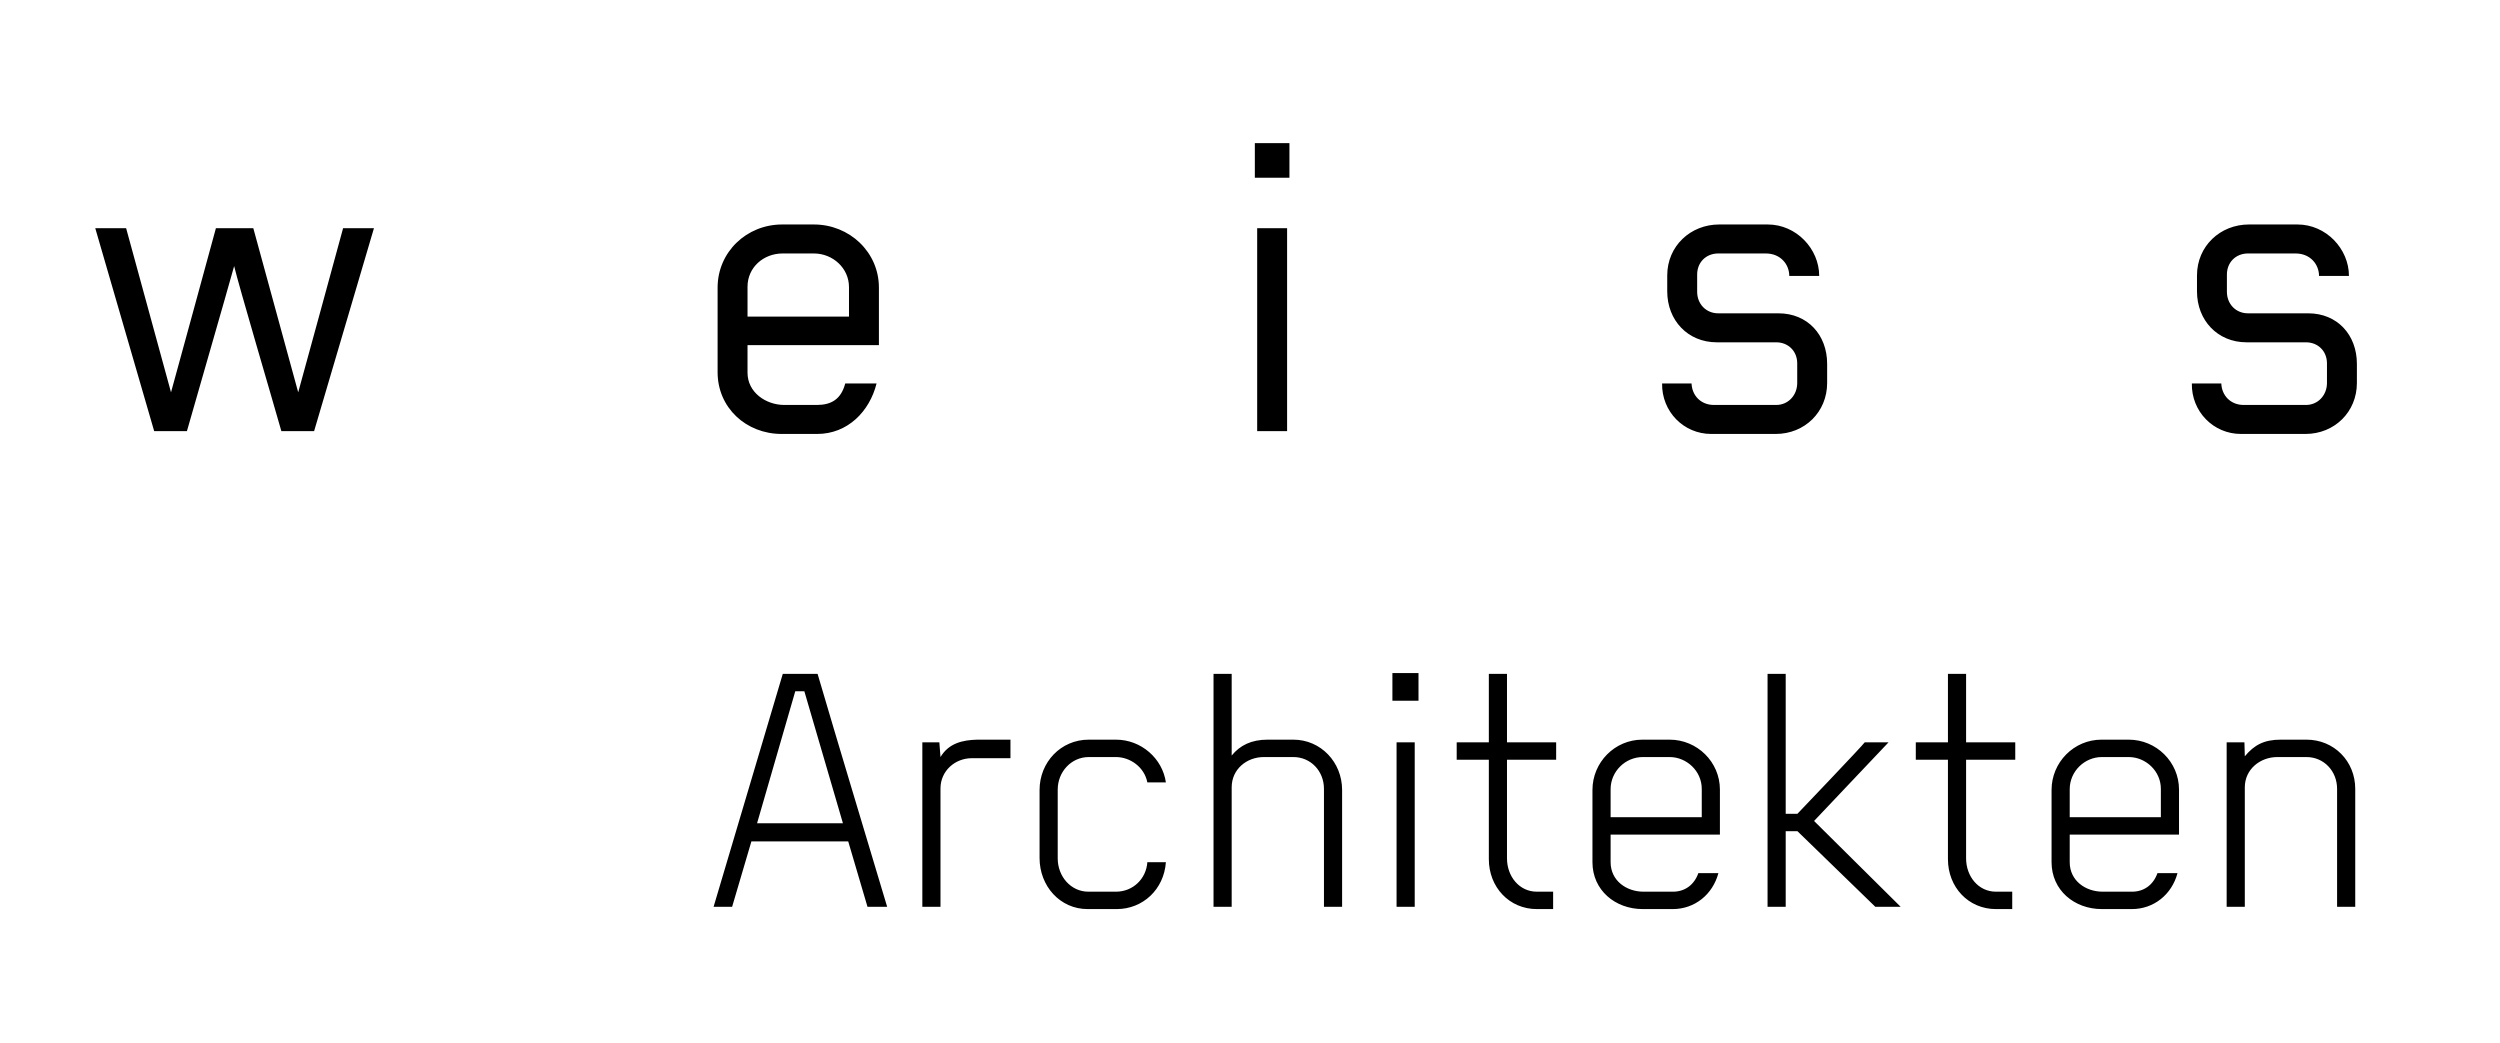
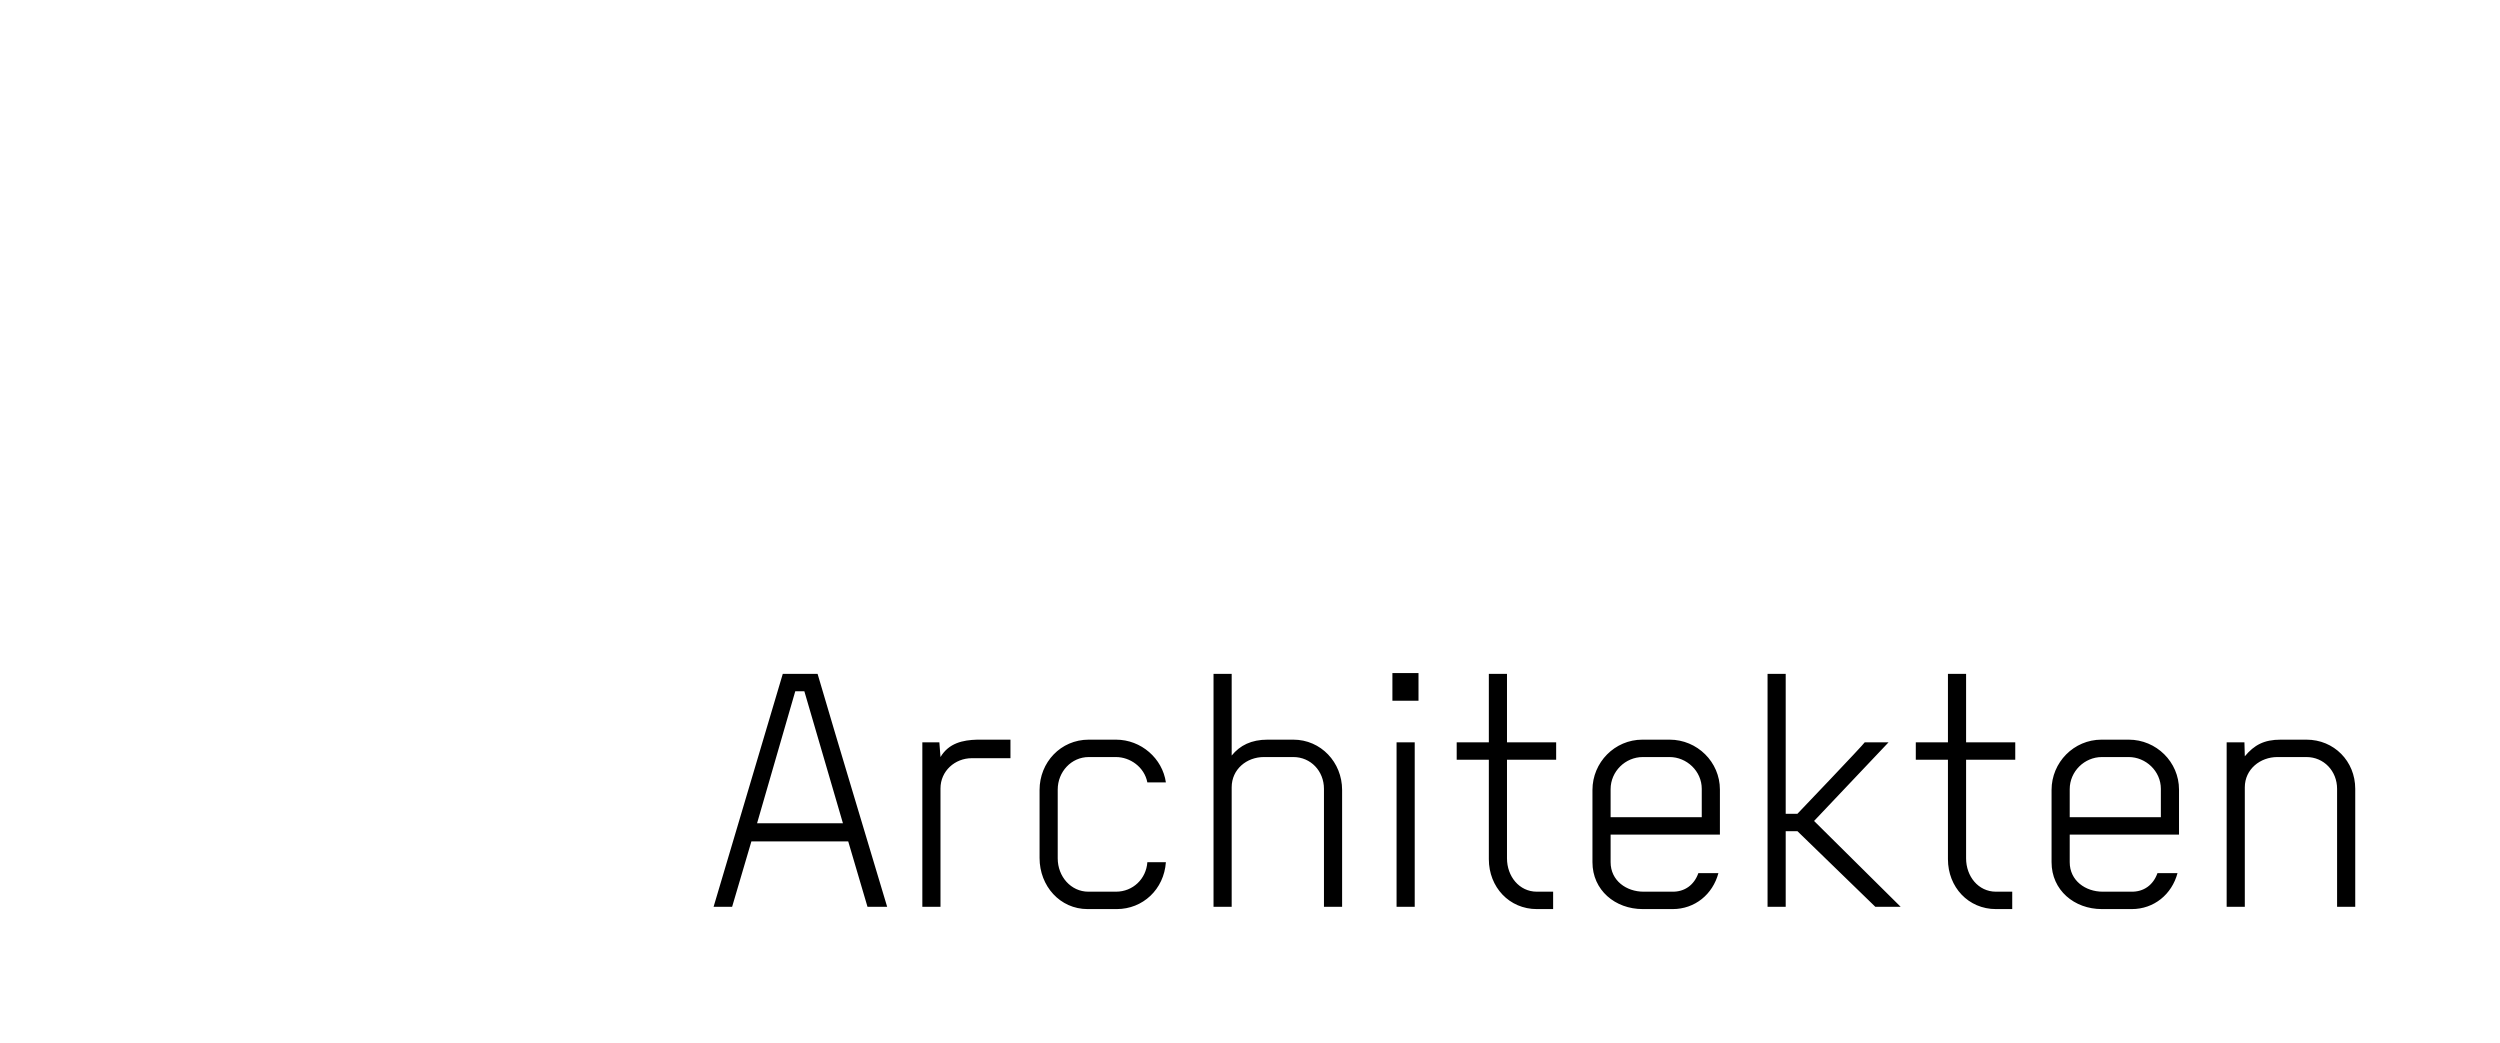
<svg xmlns="http://www.w3.org/2000/svg" xmlns:xlink="http://www.w3.org/1999/xlink" version="1.1" id="Ebene_1" x="0px" y="0px" width="725.89px" height="302.726px" viewBox="0 0 725.89 302.726" style="enable-background:new 0 0 725.89 302.726;" xml:space="preserve">
  <g>
    <defs>
      <rect id="SVGID_1_" x="-58" y="-32.145" width="841.89" height="394.016" />
    </defs>
    <clipPath id="SVGID_00000021816946854973013950000006493831058574980507_">
      <use xlink:href="#SVGID_1_" style="overflow:visible;" />
    </clipPath>
-     <path style="clip-path:url(#SVGID_00000021816946854973013950000006493831058574980507_);" d="M684.337,111.202v-5.566   c0-8.417-5.702-14.662-14.119-14.662h-17.513c-3.53,0-6.11-2.716-6.11-6.245v-5.024c0-3.529,2.58-6.109,6.11-6.109h13.847   c4.209,0,6.788,3.123,6.788,6.517h8.689c0-7.874-6.652-14.934-14.934-14.934h-14.119c-8.281,0-15.069,6.245-15.069,14.798v4.616   c0,8.417,5.973,14.798,14.39,14.798h17.242c3.53,0,6.109,2.579,6.109,6.109v5.702c0,3.53-2.579,6.381-6.109,6.381h-18.056   c-3.802,0-6.381-2.715-6.517-6.245h-8.553c-0.135,8.146,6.245,14.662,14.255,14.662h18.735   C677.821,126,684.337,119.619,684.337,111.202 M530.522,111.202v-5.566c0-8.417-5.702-14.662-14.12-14.662h-17.513   c-3.53,0-6.109-2.716-6.109-6.245v-5.024c0-3.529,2.579-6.109,6.109-6.109h13.848c4.208,0,6.788,3.123,6.788,6.517h8.689   c0-7.874-6.653-14.934-14.934-14.934h-14.119c-8.282,0-15.07,6.245-15.07,14.798v4.616c0,8.417,5.974,14.798,14.391,14.798   h17.242c3.529,0,6.109,2.579,6.109,6.109v5.702c0,3.53-2.58,6.381-6.109,6.381h-18.057c-3.801,0-6.38-2.715-6.516-6.245h-8.553   c-0.136,8.146,6.245,14.662,14.255,14.662h18.735C524.005,126,530.522,119.619,530.522,111.202 M374.396,41.556   h-10.046v10.046h10.046V41.556z M373.718,66.265h-8.689v58.921h8.689V66.265z M246.51,91.924h-29.461v-8.689   c0-5.566,4.616-9.639,10.182-9.639h9.096c5.431,0,10.183,4.209,10.183,9.775V91.924z M255.198,100.205v-16.698   c0-10.318-8.553-18.328-18.871-18.328h-9.231c-10.318,0-18.735,8.01-18.735,18.328v24.573c0,10.317,8.281,17.92,18.599,17.92   h10.318c8.824,0,15.205-6.516,17.241-14.662h-9.096c-1.221,4.616-4.072,6.245-8.281,6.245h-9.368   c-5.43,0-10.725-3.666-10.725-9.368v-8.01H255.198z M108.577,66.265h-8.96c-4.209,15.613-8.825,32.175-13.033,47.652   l-13.033-47.652h-10.861c-4.209,15.613-8.825,32.175-13.034,47.652l-13.033-47.652h-8.96l17.106,58.921h9.503   c2.851-10.047,11.269-39.1,13.712-47.924c1.358,5.702,10.861,37.877,13.712,47.924h9.504L108.577,66.265z" />
    <path style="clip-path:url(#SVGID_00000021816946854973013950000006493831058574980507_);" d="M683.858,263.299v-34.26   c0-8.016-6.149-14.275-14.165-14.275h-7.467c-4.832,0-7.687,1.537-10.432,4.832l-0.11-4.063h-5.161v47.766h5.271v-34.699   c0-5.271,4.502-8.785,9.443-8.785h8.456c5.051,0,8.894,4.063,8.894,9.224v34.26H683.858z M627.418,237.275h-26.464v-8.126   c0-5.161,4.283-9.334,9.334-9.334h7.796c4.942,0,9.334,4.063,9.334,9.224V237.275z M632.689,242.326v-13.067   c0-8.016-6.589-14.495-14.605-14.495h-7.906c-8.016,0-14.494,6.588-14.494,14.604v20.974c0,8.125,6.588,13.616,14.604,13.616   h8.675c6.478,0,11.639-4.283,13.287-10.432h-5.82c-1.208,3.404-3.953,5.49-7.687,5.381h-8.235c-4.942,0-9.554-3.185-9.554-8.565   v-8.016H632.689z M585.142,220.584v-5.051h-14.275v-19.875h-5.271v19.875h-9.333v5.051h9.333v28.879   c0,8.126,5.93,14.495,13.946,14.495h4.722v-5.051h-4.722c-5.161,0-8.675-4.502-8.675-9.663v-28.66H585.142z M551.872,263.299   l-25.146-24.926l21.632-22.84h-6.918c-0.439,0.768-19.546,20.753-19.546,20.753h-3.404v-40.628h-5.27v67.641h5.27v-21.962h3.404   l22.621,21.962H551.872z M494.115,237.275h-26.464v-8.126c0-5.161,4.282-9.334,9.334-9.334h7.796   c4.941,0,9.334,4.063,9.334,9.224V237.275z M499.385,242.326v-13.067c0-8.016-6.588-14.495-14.604-14.495h-7.906   c-8.016,0-14.495,6.588-14.495,14.604v20.974c0,8.125,6.589,13.616,14.605,13.616h8.674c6.479,0,11.64-4.283,13.287-10.432   h-5.82c-1.208,3.404-3.953,5.49-7.686,5.381h-8.236c-4.941,0-9.553-3.185-9.553-8.565v-8.016H499.385z M451.839,220.584   v-5.051h-14.275v-19.875h-5.271v19.875h-9.334v5.051h9.334v28.879c0,8.126,5.93,14.495,13.946,14.495h4.721v-5.051h-4.721   c-5.161,0-8.675-4.502-8.675-9.663v-28.66H451.839z M411.87,195.438h-7.577v8.016h7.577V195.438z M410.772,215.533h-5.271   v47.766h5.271V215.533z M389.69,263.299v-33.931c0-8.016-6.149-14.604-14.165-14.604h-7.467c-4.722,0-8.016,1.647-10.432,4.612   v-23.718h-5.271v67.641h5.271v-34.699c0-5.271,4.393-8.785,9.334-8.785h8.565c5.051,0,8.894,4.063,8.894,9.224v34.26H389.69z    M338.521,227.172c-0.988-6.918-7.138-12.408-14.495-12.408h-7.906c-8.126,0-14.275,6.588-14.275,14.604v19.766   c0,8.126,5.93,14.824,13.946,14.824h8.455c7.577,0,13.726-5.71,14.275-13.616h-5.381c-0.329,4.831-4.172,8.565-9.114,8.565h-8.016   c-5.051,0-8.894-4.393-8.894-9.663v-19.985c0-5.161,3.953-9.444,9.004-9.444h7.906c4.063,0,8.236,2.855,9.114,7.357H338.521z    M293.392,220.145v-5.381h-9.663c-4.173,0.11-8.236,0.988-10.652,5.051l-0.329-4.282h-4.941v47.766h5.27v-34.37   c0-5.051,4.173-8.784,9.114-8.784H293.392z M230.911,200.709h2.636l11.2,38.323h-24.926L230.911,200.709z M207.193,263.299   h5.381l5.6-18.997h28.111l5.6,18.997h5.71c-6.589-22.071-13.726-45.57-20.205-67.641h-10.102L207.193,263.299z" />
  </g>
</svg>